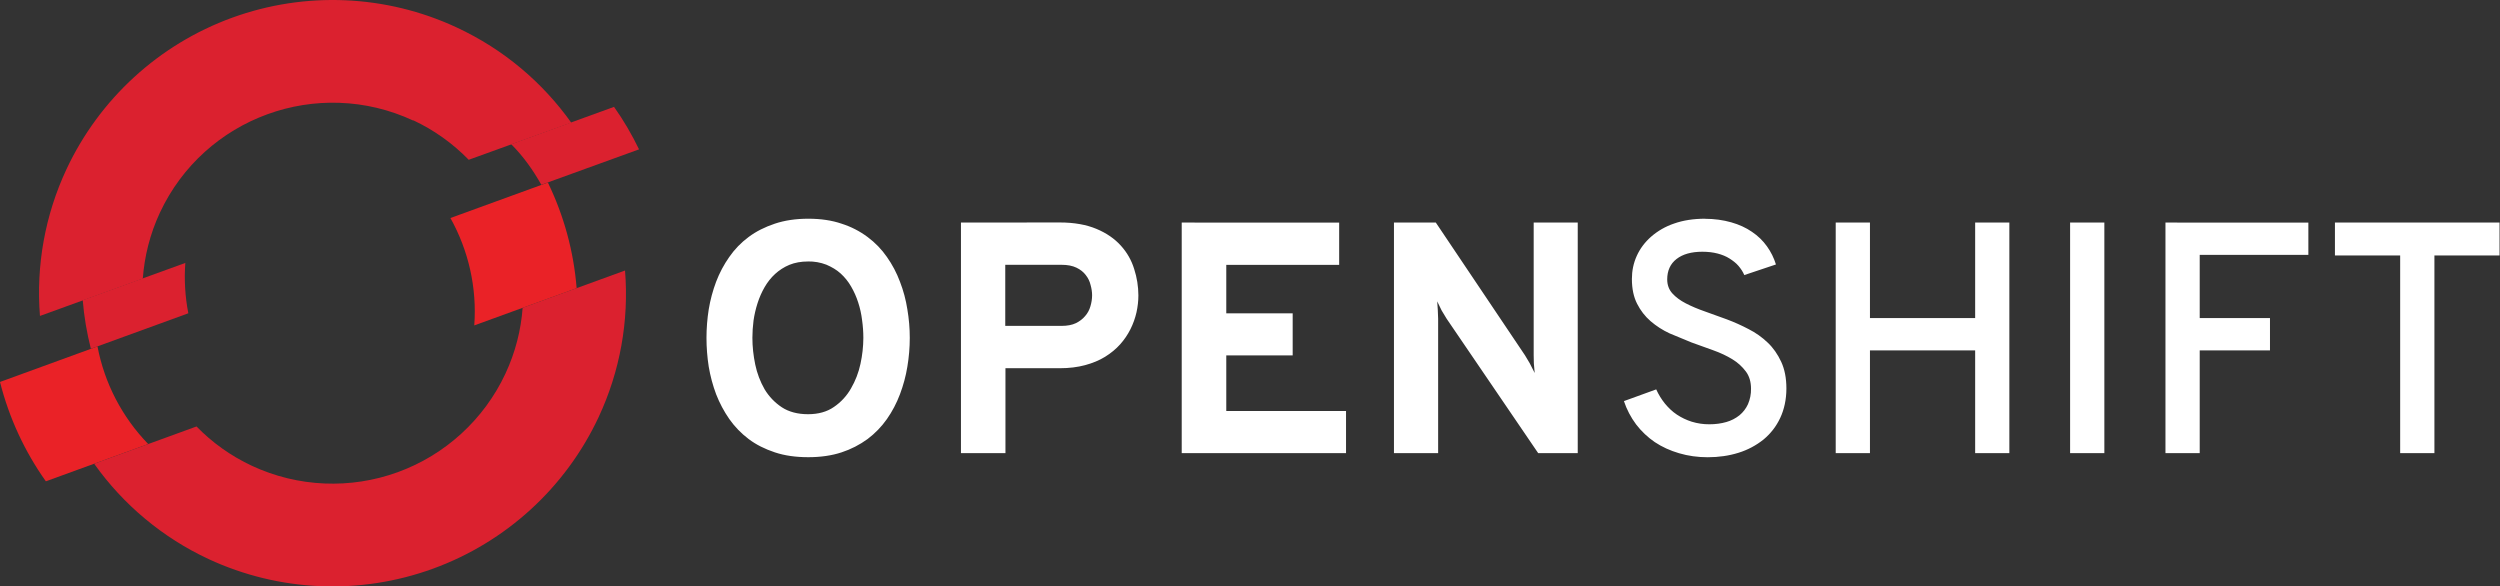
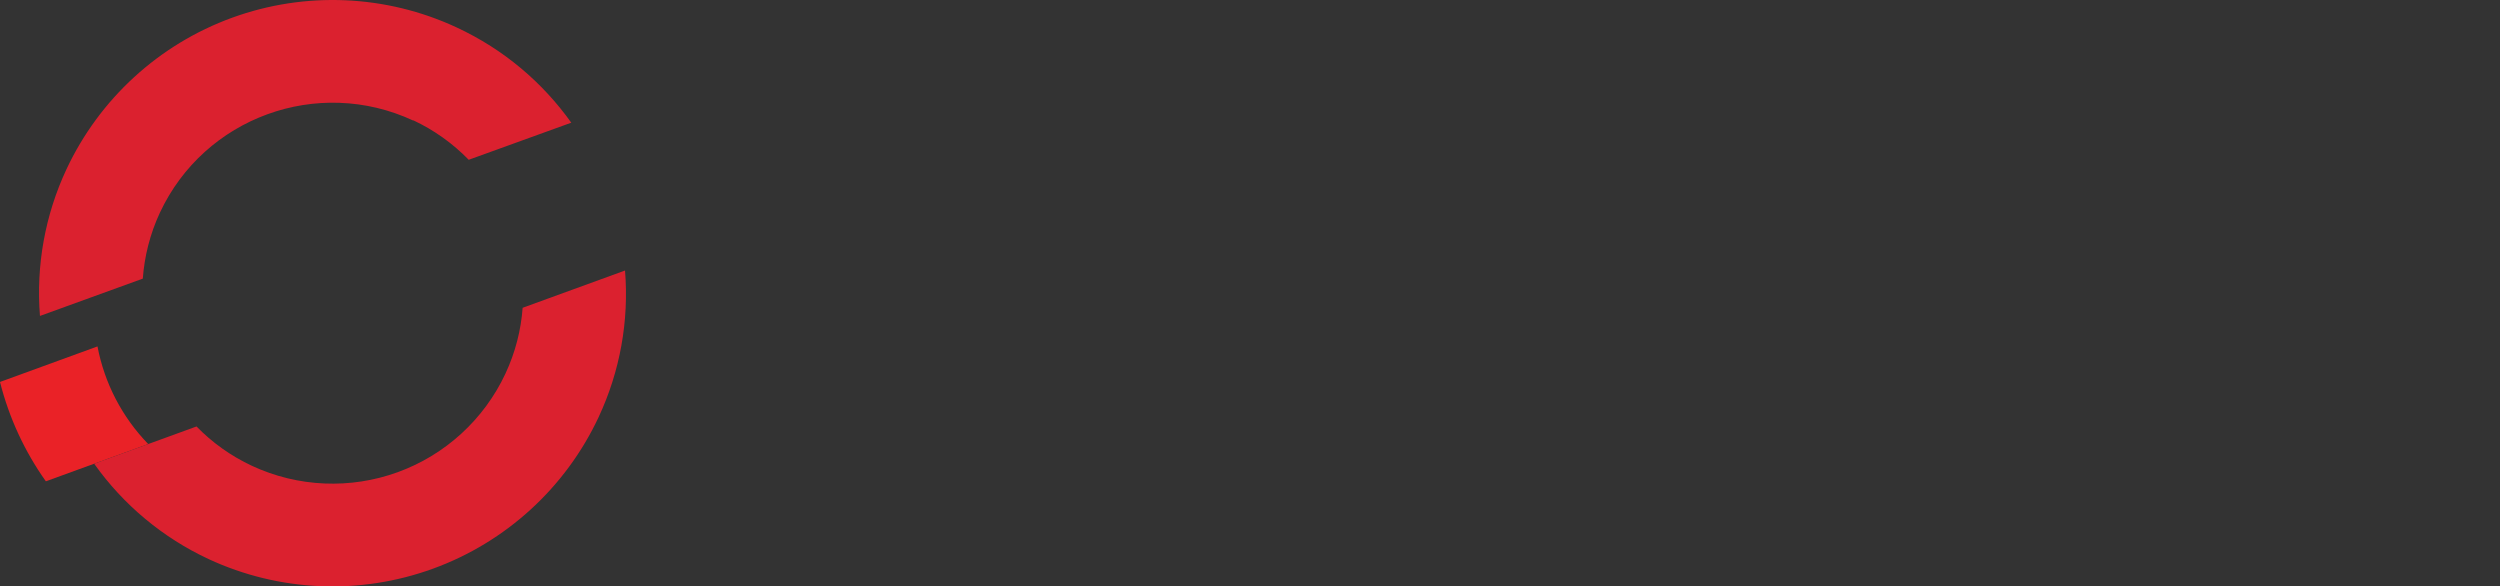
<svg xmlns="http://www.w3.org/2000/svg" width="243" height="57" viewBox="0 0 243 57" fill="none">
  <rect x="0" y="0" width="243" height="57" fill="#333333" stroke="none" />
-   <path d="M78.559 21.259C77.351 21.259 76.267 21.422 75.309 21.742C74.352 22.063 73.501 22.486 72.761 23.04C72.034 23.579 71.4 24.234 70.885 24.979C70.365 25.718 69.937 26.52 69.607 27.385C69.28 28.256 69.039 29.157 68.888 30.074C68.744 30.989 68.671 31.914 68.67 32.841C68.671 33.777 68.744 34.712 68.888 35.638C69.046 36.567 69.284 37.46 69.609 38.325C69.94 39.175 70.37 39.984 70.89 40.733C71.411 41.473 72.036 42.119 72.766 42.672C73.496 43.226 74.354 43.649 75.314 43.969C76.274 44.29 77.36 44.439 78.564 44.439C79.768 44.439 80.852 44.283 81.8 43.969C82.707 43.673 83.561 43.235 84.332 42.672C85.062 42.119 85.687 41.475 86.208 40.733C86.729 39.992 87.152 39.181 87.475 38.325C87.798 37.469 88.047 36.565 88.196 35.638C88.351 34.713 88.429 33.778 88.43 32.841C88.43 31.914 88.351 30.988 88.196 30.074C88.054 29.154 87.814 28.253 87.477 27.385C87.16 26.532 86.734 25.723 86.21 24.979C85.695 24.234 85.061 23.579 84.334 23.04C83.569 22.469 82.713 22.03 81.802 21.742C80.854 21.417 79.775 21.259 78.567 21.259H78.559ZM165.752 21.259C164.613 21.259 163.602 21.415 162.718 21.729C161.897 22.005 161.138 22.44 160.484 23.009C159.88 23.544 159.415 24.16 159.094 24.869C158.773 25.578 158.62 26.327 158.62 27.12C158.62 28.068 158.792 28.87 159.127 29.528C159.461 30.186 159.894 30.746 160.435 31.216C160.994 31.695 161.616 32.095 162.284 32.404L164.399 33.28L166.526 34.047C167.231 34.298 167.844 34.589 168.391 34.924C168.9 35.231 169.345 35.635 169.7 36.112C170.034 36.56 170.199 37.118 170.199 37.786C170.209 38.301 170.108 38.812 169.904 39.285C169.714 39.703 169.432 40.072 169.079 40.364C168.699 40.667 168.263 40.891 167.796 41.022C167.296 41.168 166.74 41.24 166.145 41.24C165.566 41.244 164.99 41.159 164.436 40.989C163.92 40.826 163.437 40.594 162.995 40.301C162.553 40.008 162.17 39.639 161.826 39.222C161.489 38.801 161.206 38.34 160.984 37.848L157.846 38.987C158.116 39.802 158.517 40.567 159.031 41.254C159.541 41.92 160.154 42.501 160.847 42.974C161.551 43.444 162.344 43.802 163.202 44.053C164.078 44.314 165.015 44.444 165.992 44.444C167.061 44.444 168.07 44.297 168.991 44.007C169.878 43.732 170.706 43.292 171.429 42.709C172.117 42.135 172.657 41.438 173.04 40.617C173.424 39.797 173.638 38.827 173.638 37.758C173.638 36.746 173.466 35.882 173.131 35.163C172.796 34.445 172.364 33.815 171.822 33.303C171.272 32.776 170.646 32.333 169.965 31.99C169.276 31.628 168.566 31.309 167.837 31.037L165.71 30.27C165.022 30.03 164.408 29.77 163.862 29.488C163.316 29.207 162.886 28.884 162.553 28.519C162.221 28.154 162.053 27.692 162.053 27.159C162.053 26.306 162.356 25.643 162.96 25.174C163.565 24.704 164.401 24.469 165.471 24.469C166.01 24.469 166.501 24.527 166.942 24.641C167.384 24.755 167.784 24.92 168.105 25.125C168.426 25.329 168.742 25.562 168.981 25.846C169.221 26.129 169.407 26.413 169.546 26.736L172.622 25.706C172.427 25.072 172.134 24.481 171.745 23.939C171.357 23.398 170.878 22.928 170.29 22.533C169.718 22.138 169.046 21.828 168.277 21.61C167.507 21.391 166.65 21.266 165.701 21.266L165.752 21.259ZM226.956 21.631V24.834H233.296V44.044H236.625V24.834H242.955V21.631H226.956ZM93.405 21.633V44.044H97.73V35.791H103.014C103.913 35.791 104.734 35.691 105.469 35.493C106.203 35.296 106.859 35.024 107.414 34.68C107.986 34.326 108.477 33.919 108.886 33.462C109.282 33.018 109.617 32.524 109.883 31.992C110.141 31.476 110.336 30.93 110.465 30.367C110.588 29.805 110.651 29.251 110.651 28.71C110.648 27.839 110.51 26.974 110.241 26.145C109.984 25.304 109.542 24.529 108.949 23.879C108.344 23.205 107.559 22.661 106.585 22.252C105.61 21.842 104.422 21.624 103.009 21.624L93.405 21.633ZM114.863 21.633V44.044H130.834V39.952H119.194V34.545H125.648V30.453H119.194V25.748H130.167V21.638L114.863 21.633ZM135.493 21.633V44.044H139.787V30.979L139.754 30.135L139.696 29.291L140.129 30.181L140.612 30.979L149.511 44.044H153.356V21.633H149.074V34.543L149.091 35.324L149.172 36.254L148.698 35.324L148.233 34.543L139.561 21.633H135.493ZM178.431 21.633V44.044H181.76V34.057H191.985V44.044H195.309V21.633H191.985V30.916H181.76V21.633H178.431ZM201.214 21.633V44.044H204.543V21.633H201.214ZM210.483 21.633V44.044H213.812V34.057H220.642V30.918H213.812V24.776H224.373V21.638L210.483 21.633ZM78.536 25.413C79.144 25.402 79.749 25.508 80.317 25.725C80.852 25.957 81.312 26.22 81.712 26.585C82.112 26.95 82.447 27.361 82.728 27.85C83.013 28.339 83.244 28.858 83.416 29.398C83.597 29.952 83.723 30.523 83.793 31.102C83.875 31.676 83.917 32.256 83.918 32.836C83.914 33.688 83.819 34.536 83.637 35.368C83.459 36.209 83.147 37.017 82.714 37.76C82.307 38.478 81.74 39.093 81.056 39.557C80.382 40.027 79.54 40.261 78.541 40.261C77.541 40.261 76.681 40.038 75.993 39.587C75.311 39.136 74.74 38.538 74.319 37.837C73.893 37.092 73.587 36.285 73.412 35.445C73.227 34.561 73.133 33.689 73.133 32.834C73.133 32.292 73.171 31.734 73.243 31.16C73.326 30.588 73.457 30.023 73.633 29.472C73.81 28.919 74.04 28.398 74.321 27.91C74.603 27.422 74.942 26.994 75.337 26.631C75.733 26.269 76.207 25.957 76.732 25.741C77.258 25.525 77.867 25.416 78.546 25.416L78.536 25.413ZM97.711 25.739H103.183C103.765 25.739 104.246 25.832 104.632 26.018C105.018 26.204 105.32 26.445 105.538 26.738C105.764 27.023 105.924 27.354 106.006 27.708C106.103 28.052 106.152 28.382 106.152 28.707C106.152 29.061 106.094 29.416 105.989 29.77C105.892 30.122 105.715 30.448 105.473 30.723C105.241 31.002 104.939 31.234 104.574 31.411C104.209 31.588 103.732 31.676 103.183 31.676H97.711V25.739Z" fill="white" />
-   <path d="M18.038 25.548L8.041 29.175C8.169 30.774 8.443 32.353 8.831 33.901L18.305 30.451C17.991 28.836 17.893 27.187 18.014 25.546M62.115 14.517C61.418 13.083 60.616 11.695 59.683 10.388L49.687 14.015C50.849 15.177 51.821 16.535 52.616 17.962L62.115 14.517Z" fill="#DB212F" />
  <path d="M40.17 11.693C42.183 12.637 44.009 13.937 45.559 15.531L55.528 11.925C52.766 8.05 49.004 4.811 44.369 2.659C37.511 -0.527 29.669 -0.863 22.563 1.722C15.457 4.308 9.666 9.606 6.459 16.454C4.38 20.902 3.492 25.814 3.883 30.709L13.879 27.083C14.042 24.921 14.572 22.759 15.539 20.68C19.859 11.418 30.883 7.399 40.166 11.718" fill="#DB212F" />
  <path d="M9.473 33.673L0 37.126C0.872 40.58 2.381 43.863 4.457 46.783L14.407 43.161C11.871 40.548 10.157 37.25 9.476 33.673" fill="#EA2227" />
  <path d="M50.8 29.919C50.642 32.081 50.096 34.243 49.127 36.321C47.045 40.771 43.283 44.214 38.667 45.894C34.05 47.574 28.955 47.355 24.5 45.283C22.422 44.314 20.613 43.005 19.102 41.452L9.152 45.074C11.994 49.076 15.829 52.271 20.279 54.343C27.137 57.527 34.978 57.863 42.084 55.277C49.189 52.691 54.98 47.393 58.186 40.545C60.266 36.099 61.15 31.187 60.753 26.294L50.803 29.916L50.8 29.919Z" fill="#DB212F" />
-   <path d="M53.257 17.742L43.781 21.192C45.541 24.344 46.371 27.975 46.099 31.63L56.049 28.01C55.765 24.439 54.812 20.952 53.255 17.746" fill="#EA2227" />
</svg>